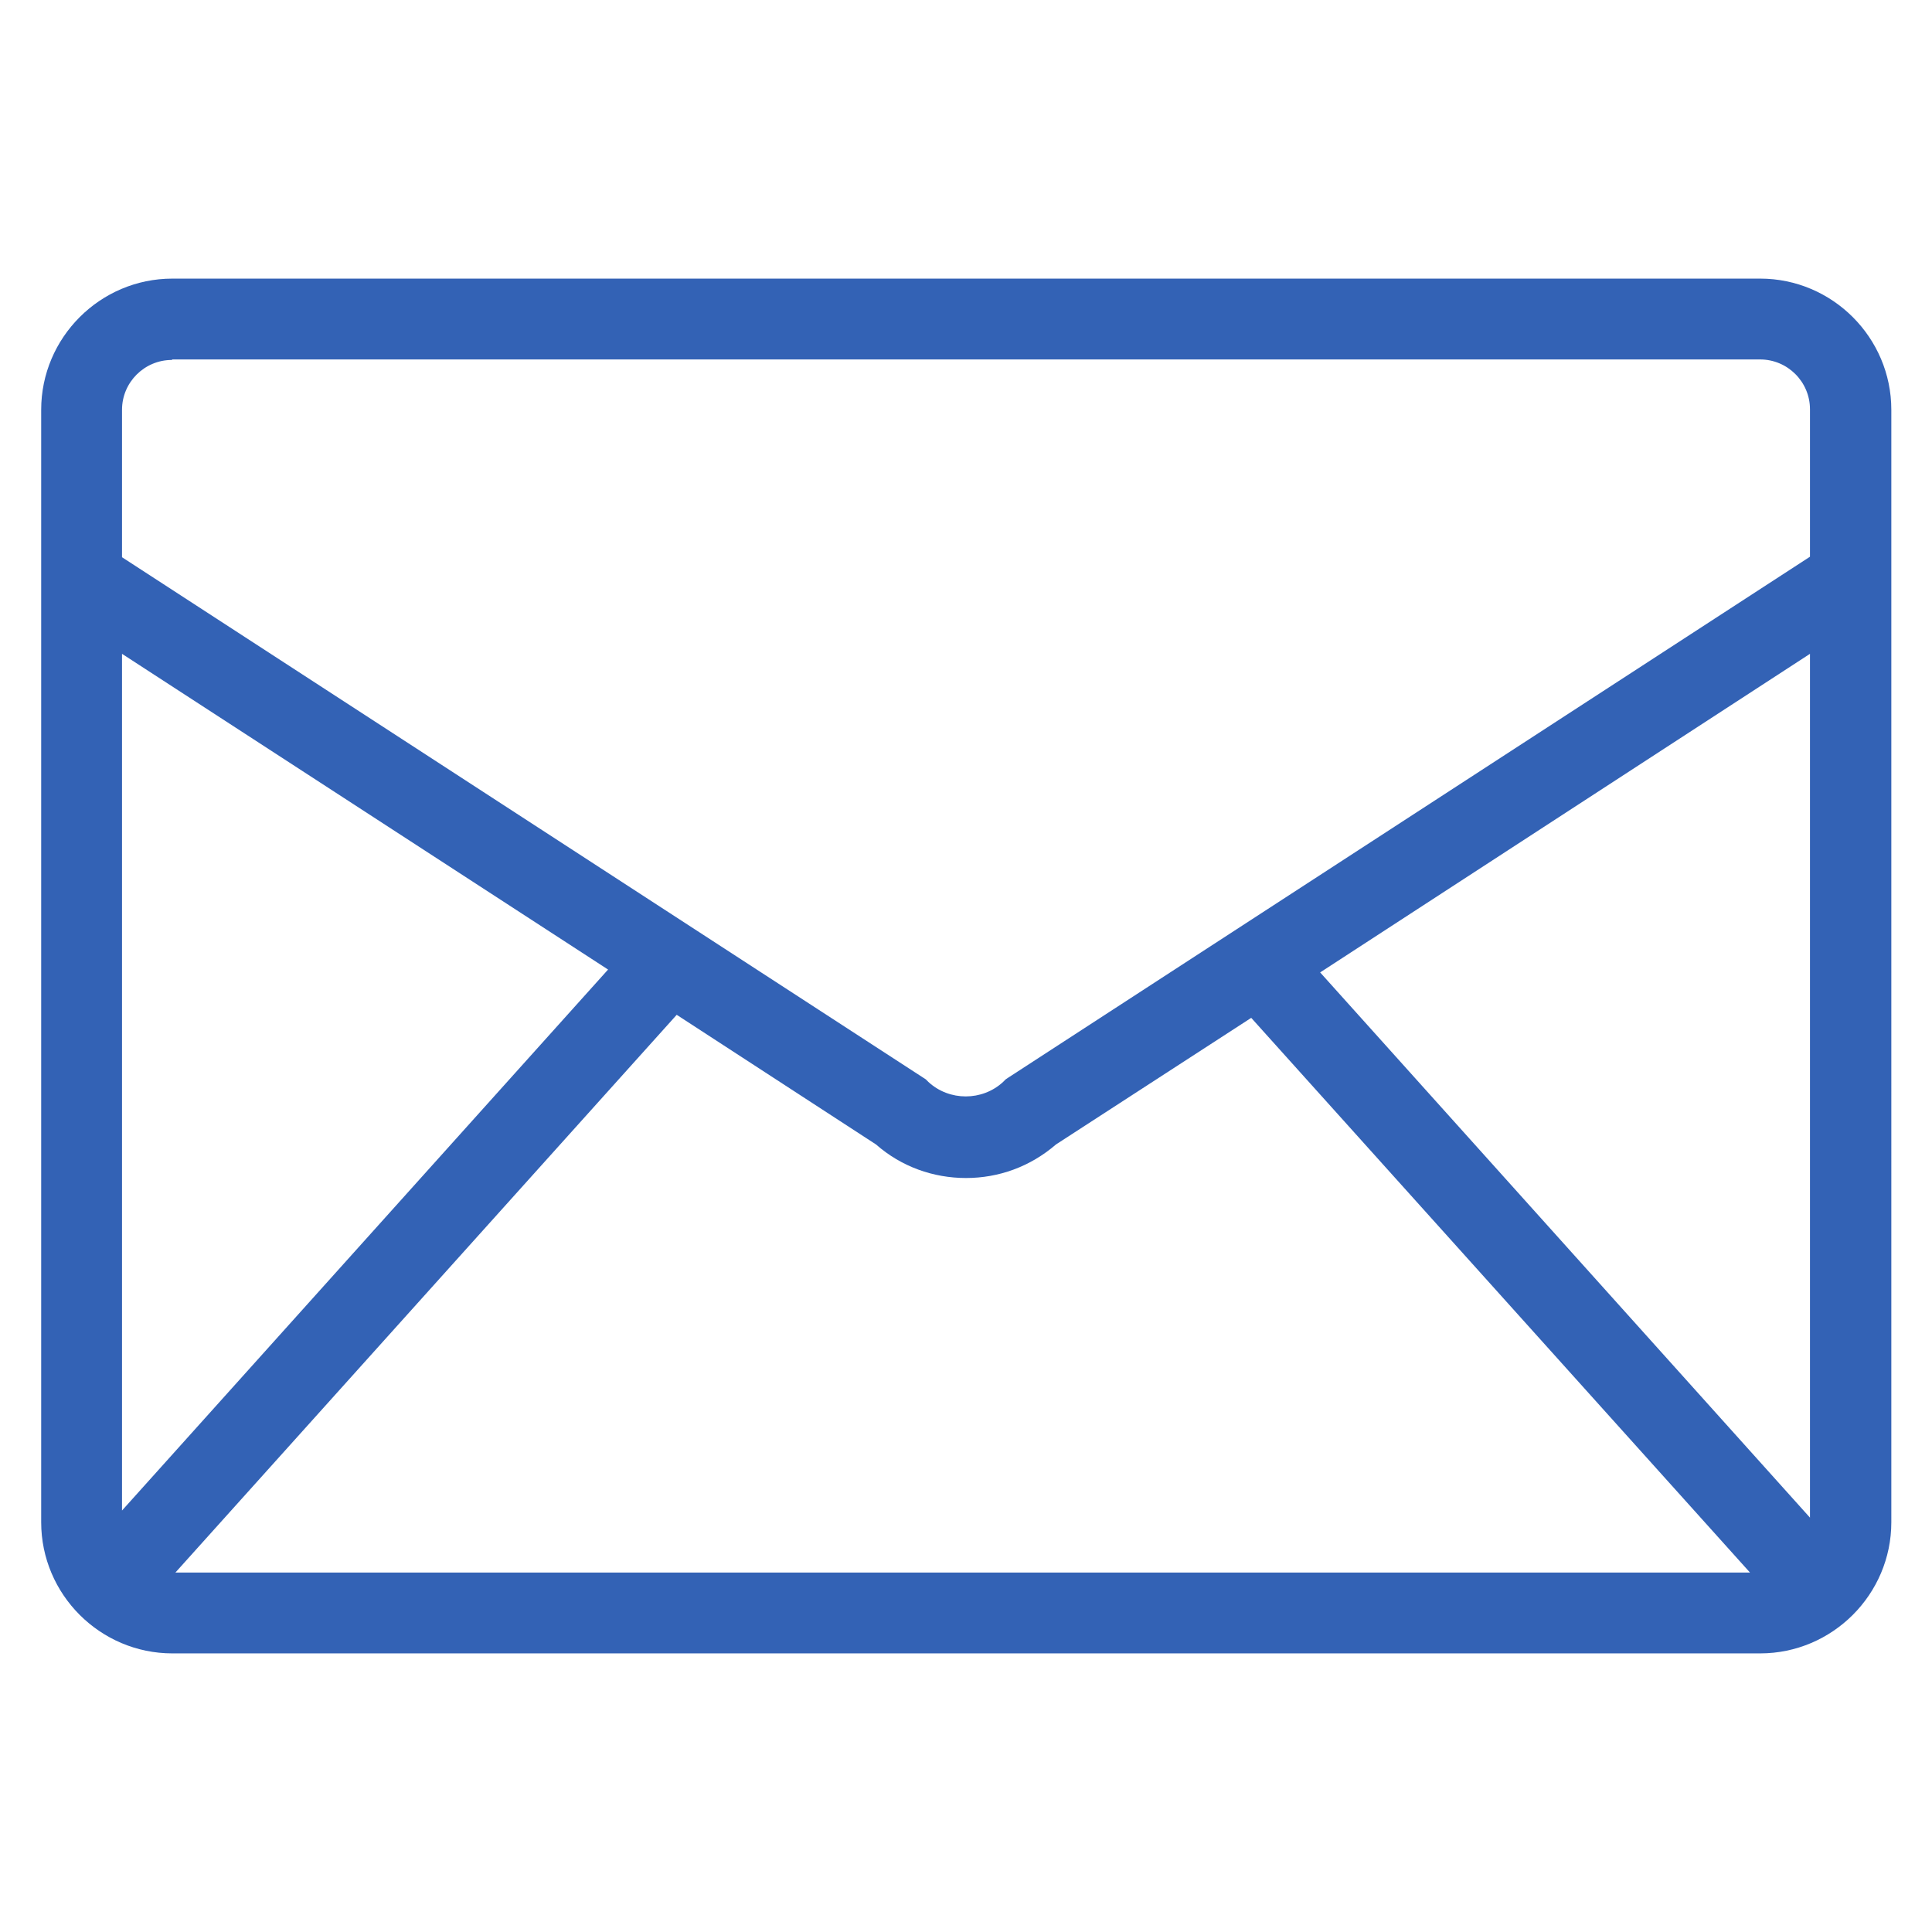
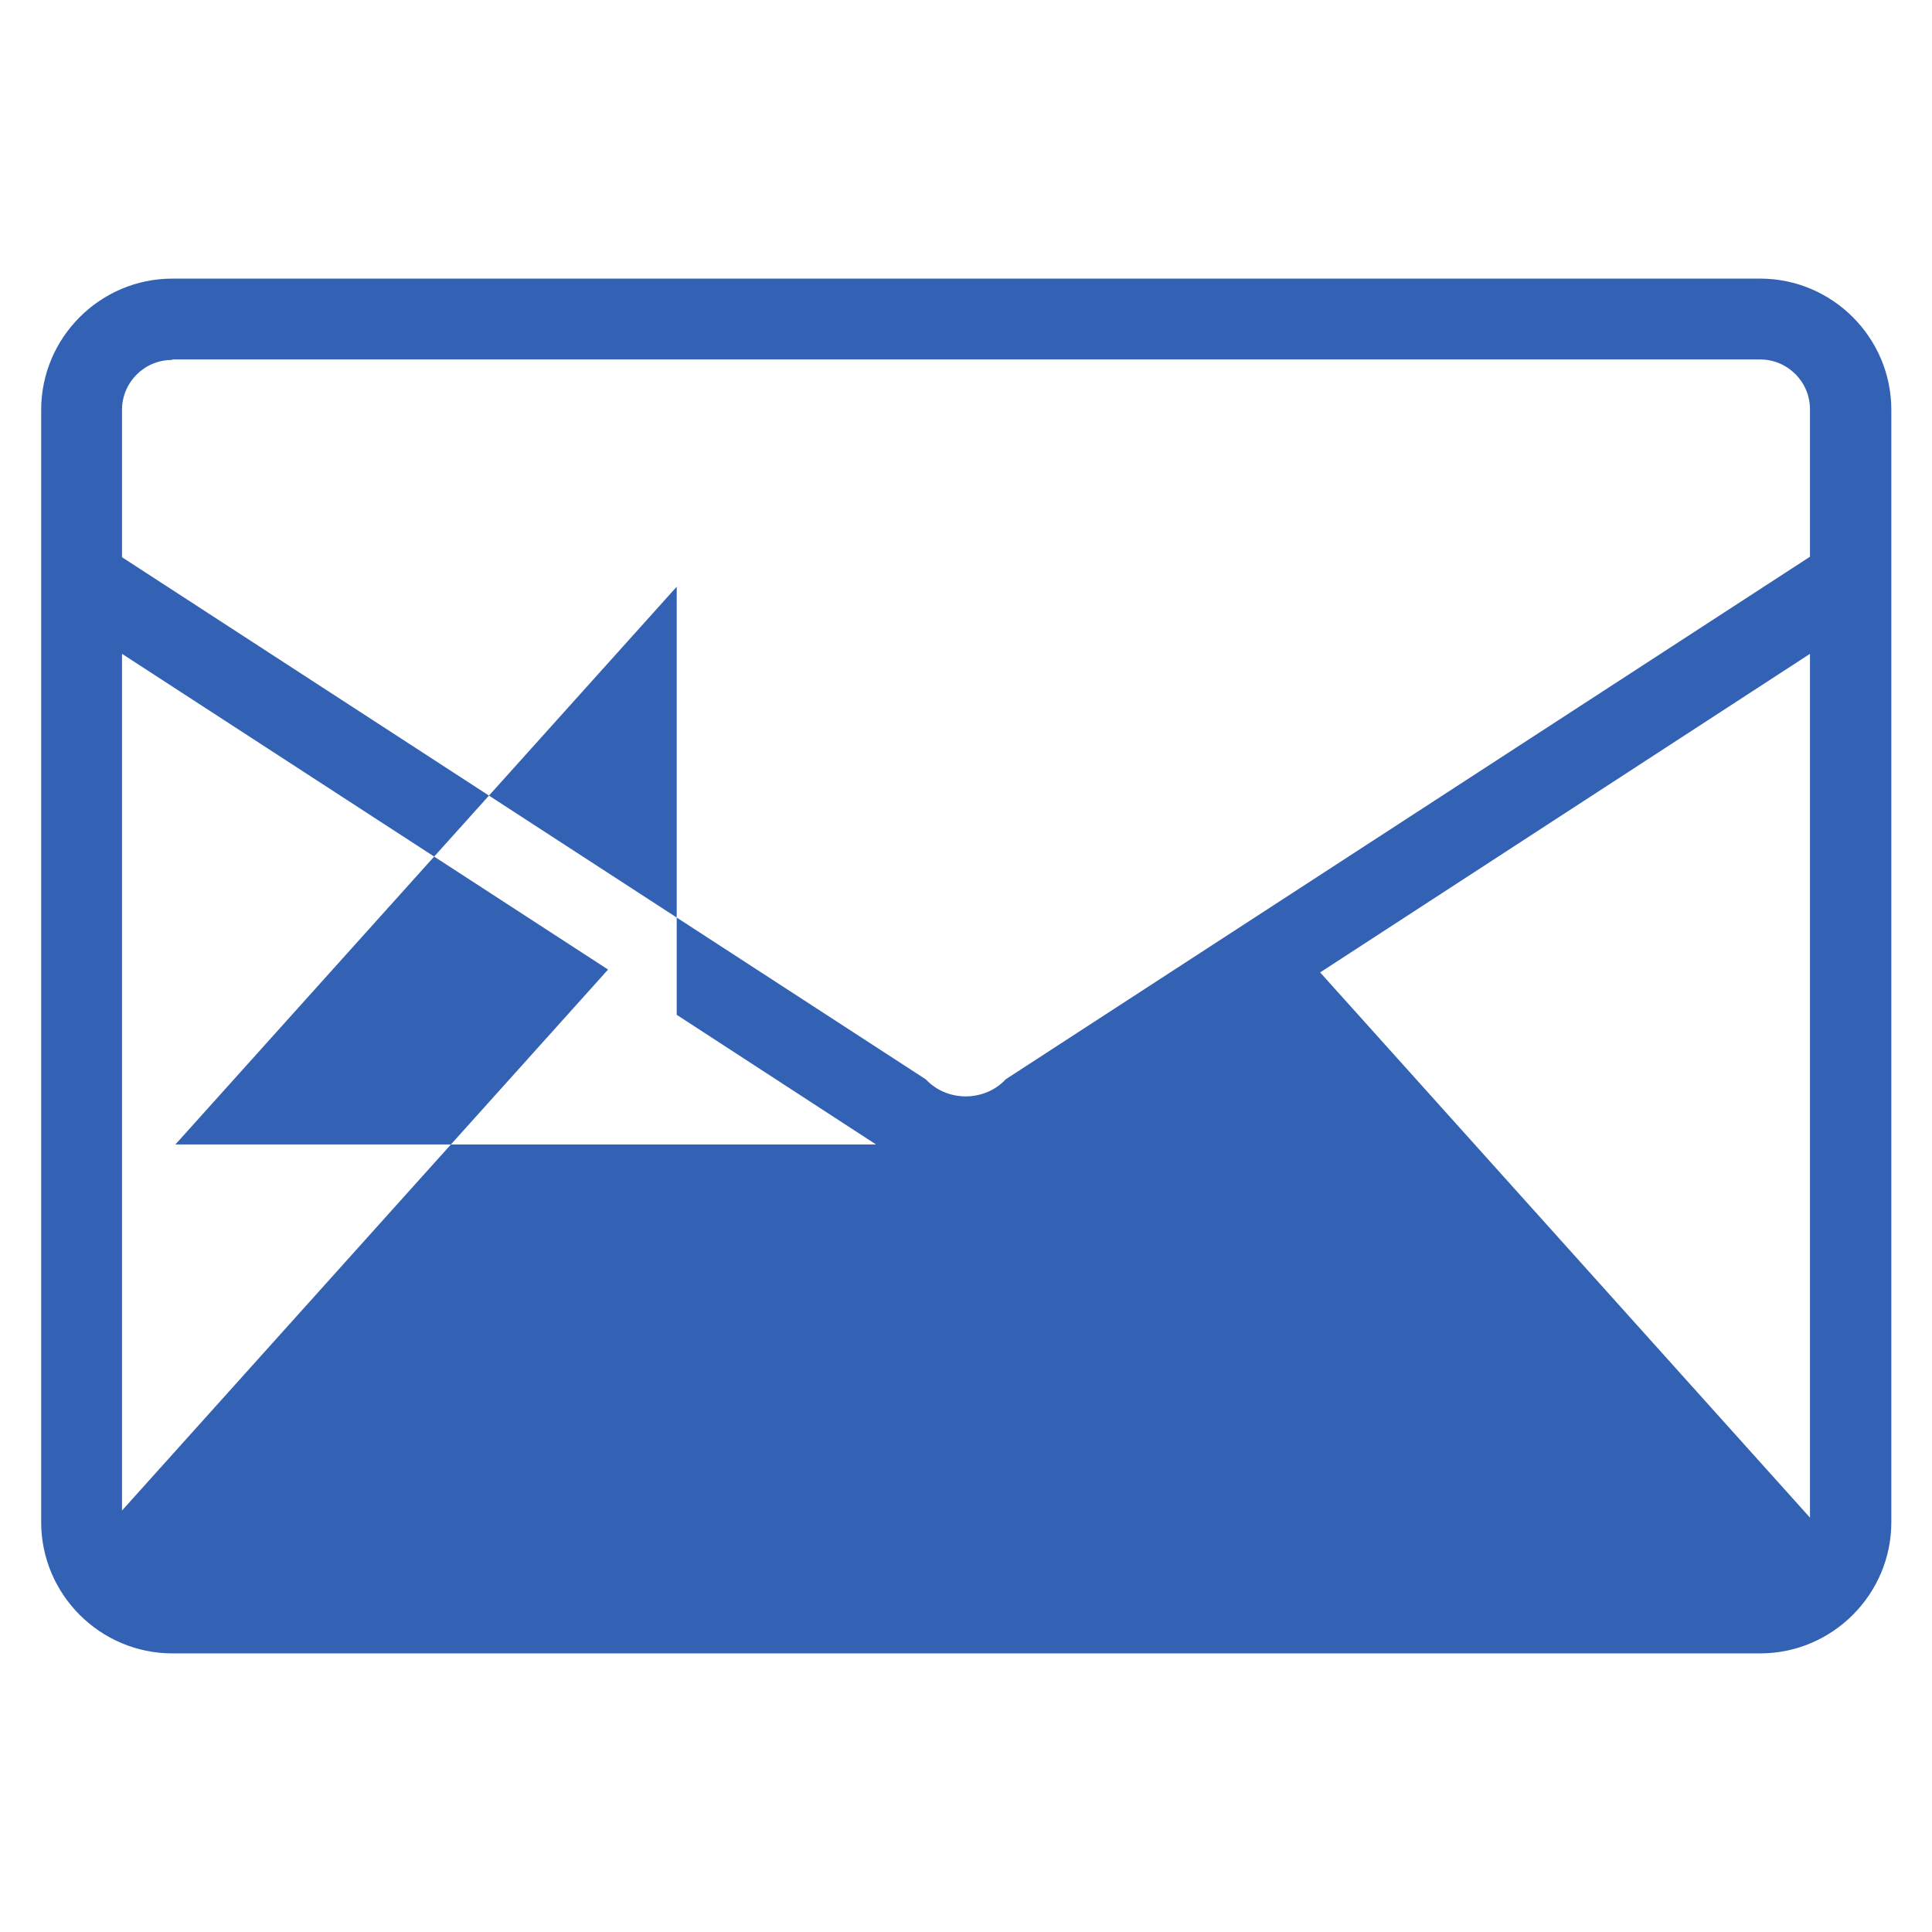
<svg xmlns="http://www.w3.org/2000/svg" id="_レイヤー_1" data-name="レイヤー 1" width="38" height="38" viewBox="0 0 38 38">
  <defs>
    <style>
      .cls-1 {
        fill: #3362b5;
      }
    </style>
  </defs>
-   <path class="cls-1" d="M34.61,5.48H3.39c-1.42,0-2.58,1.16-2.58,2.58v21.88c0,1.42,1.16,2.58,2.58,2.58h31.23c1.42,0,2.58-1.16,2.58-2.58V8.06c0-1.42-1.16-2.58-2.58-2.58ZM2.4,29.71V12.86l9.56,6.21L2.4,29.71ZM13.31,19.96l3.92,2.55c.5.44,1.13.66,1.77.66s1.26-.22,1.77-.66l3.84-2.49,9.81,10.91H3.45l9.86-10.97ZM25.96,19.13l9.64-6.27v16.99l-9.64-10.73ZM3.39,7.07h31.23c.54,0,.98.44.98.98v2.9l-15.76,10.24-.06.04-.05.05c-.41.38-1.06.38-1.47,0l-.05-.05L2.4,10.96v-2.9c0-.54.44-.98.98-.98Z" />
+   <path class="cls-1" d="M34.61,5.48H3.39c-1.42,0-2.58,1.16-2.58,2.58v21.88c0,1.42,1.16,2.58,2.58,2.58h31.23c1.42,0,2.58-1.16,2.58-2.58V8.06c0-1.42-1.16-2.58-2.58-2.58ZM2.4,29.71V12.86l9.56,6.21L2.4,29.71ZM13.31,19.96l3.92,2.55c.5.44,1.13.66,1.77.66s1.26-.22,1.77-.66H3.45l9.86-10.97ZM25.96,19.13l9.64-6.27v16.99l-9.64-10.73ZM3.39,7.07h31.23c.54,0,.98.44.98.98v2.9l-15.76,10.24-.06.04-.05.05c-.41.38-1.06.38-1.47,0l-.05-.05L2.4,10.96v-2.9c0-.54.44-.98.98-.98Z" />
</svg>